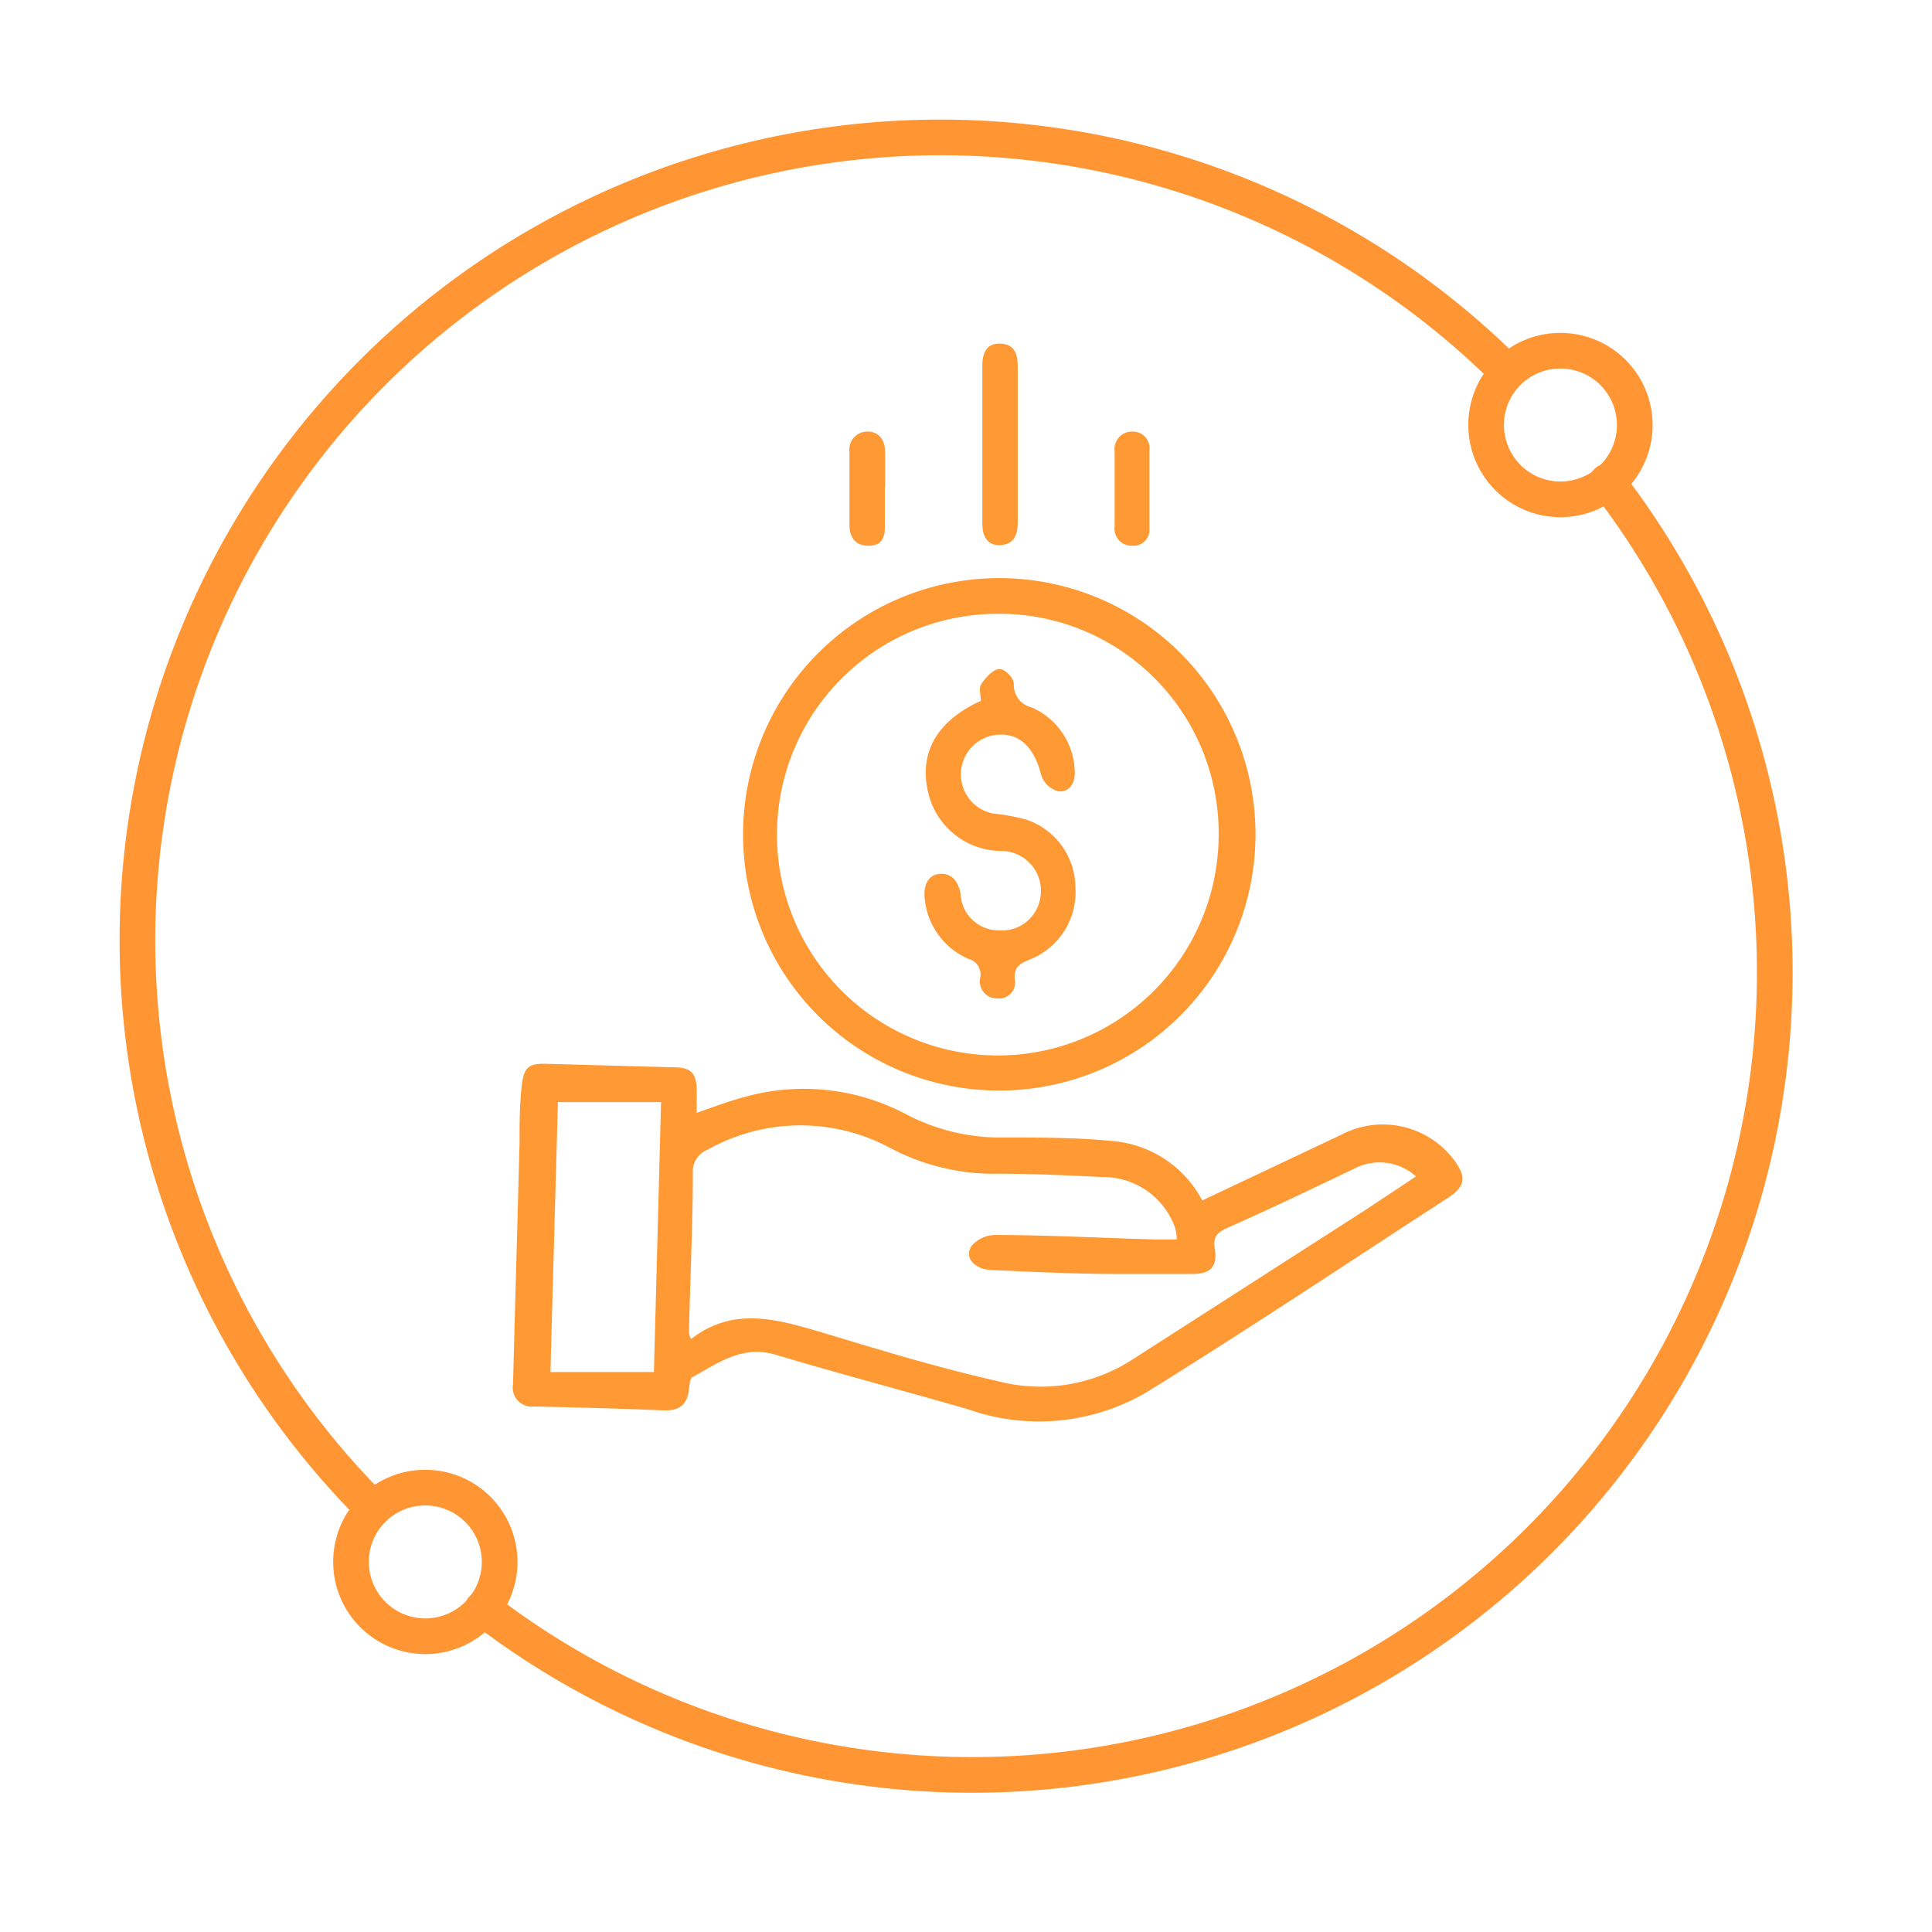
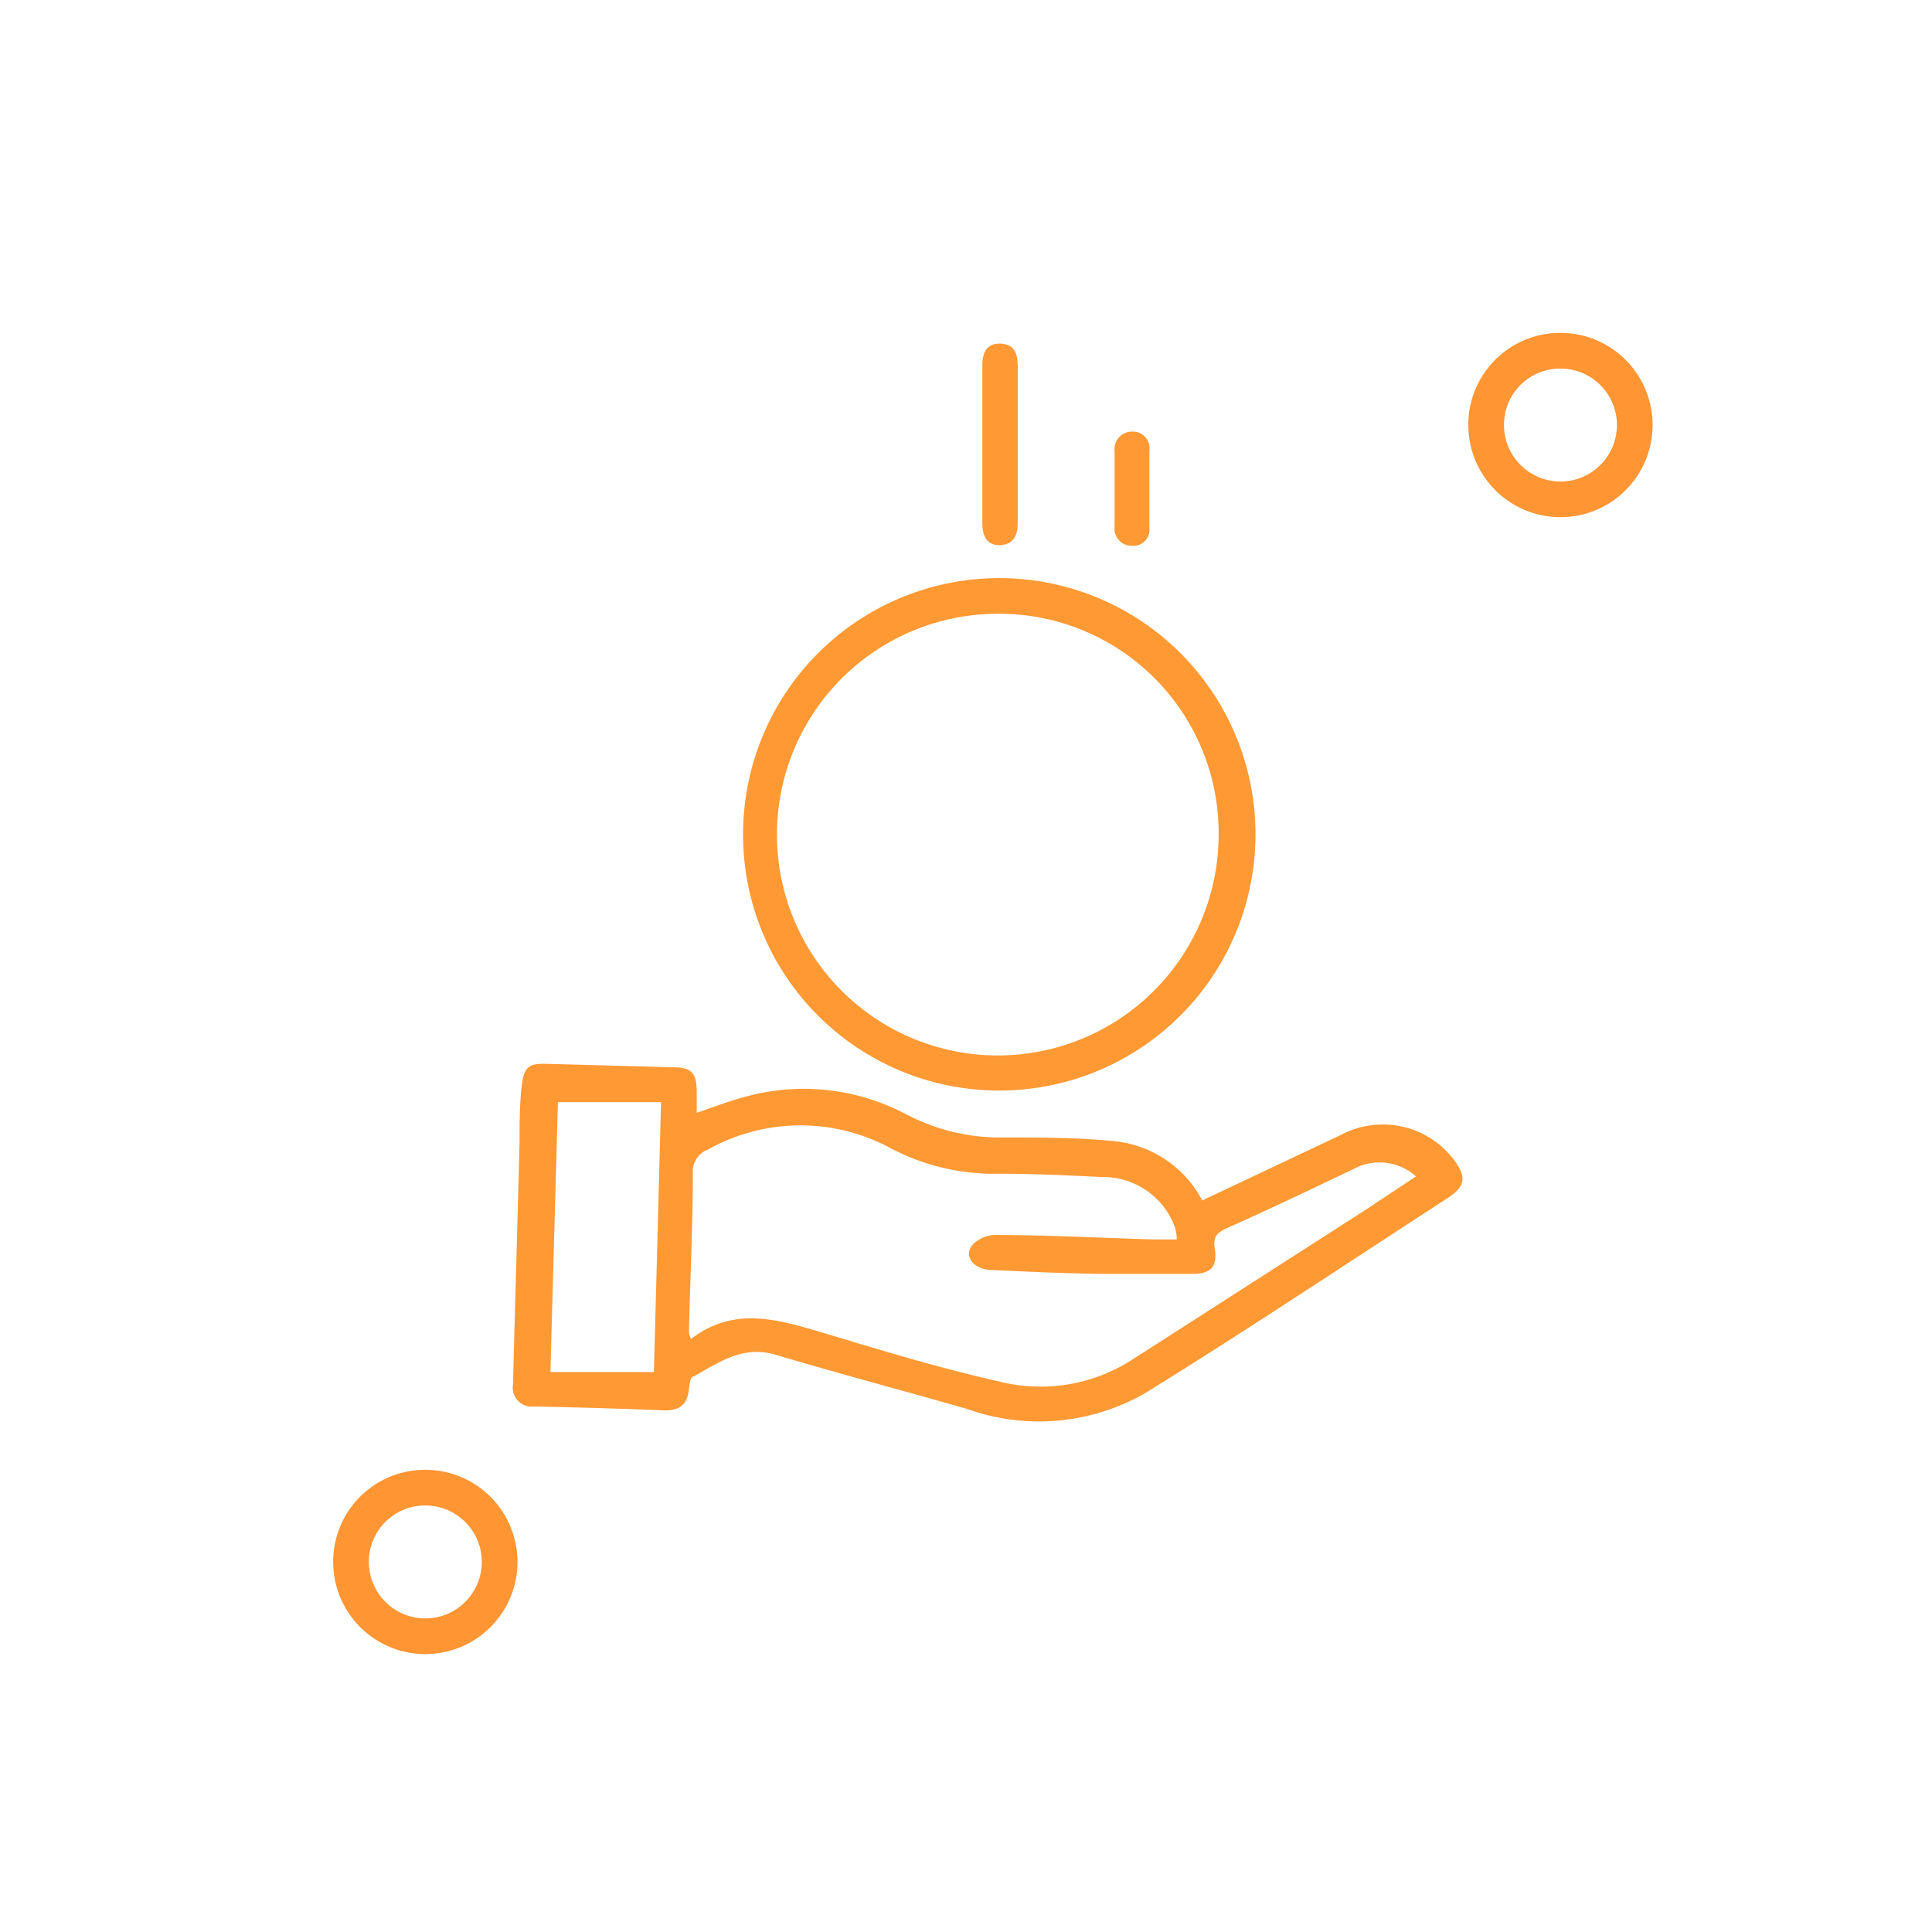
<svg xmlns="http://www.w3.org/2000/svg" id="Capa_1" data-name="Capa 1" viewBox="0 0 65 65">
  <defs>
    <style>.cls-1{fill:#f93;}.cls-2{fill:none;stroke:#ff9533;stroke-linecap:round;stroke-linejoin:round;stroke-width:1.2px;}</style>
  </defs>
  <title>tancredi-solar-system-IMPIANTI SOLARE TERMICOsolare-termico_2</title>
  <path class="cls-1" d="M40.55,40.34l4.59-2.17A3,3,0,0,1,48.9,39c.46.61.41.92-.23,1.33-3.36,2.18-6.7,4.41-10.11,6.52a7.16,7.16,0,0,1-6,.56c-2.15-.62-4.32-1.19-6.46-1.83-1.11-.33-1.92.26-2.78.74-.1,0-.12.26-.14.4-.05.54-.32.75-.86.73-1.45-.06-2.9-.1-4.35-.13a.64.64,0,0,1-.71-.75c.07-2.71.15-5.43.22-8.14,0-.62,0-1.25.07-1.87s.2-.78.79-.77l4.35.12c.58,0,.75.22.75.81v.72c.55-.19,1.07-.39,1.6-.53a7.36,7.36,0,0,1,5.43.57,6.82,6.82,0,0,0,3.31.79c1.22,0,2.45,0,3.67.12a3.77,3.77,0,0,1,3,2m-.86,1.27a1.49,1.49,0,0,0-.06-.37,2.57,2.57,0,0,0-2.45-1.69c-1.25-.06-2.49-.12-3.73-.11a7.46,7.46,0,0,1-3.46-.9,6.37,6.37,0,0,0-6.08.09.78.78,0,0,0-.5.78c0,1.77-.09,3.55-.13,5.32,0,.06,0,.12.07.27,1.38-1.07,2.8-.69,4.24-.27,2,.6,4,1.22,6.09,1.69a5.69,5.69,0,0,0,4.55-.75l7.79-5,1.72-1.14a1.83,1.83,0,0,0-2.1-.25c-1.43.68-2.86,1.37-4.29,2-.33.16-.44.31-.38.68.1.62-.15.86-.79.85-.87,0-1.74,0-2.6,0-1.36,0-2.72-.07-4.08-.13-.61,0-1-.44-.69-.84a1.08,1.08,0,0,1,.76-.34c1.79,0,3.58.1,5.37.15h.75M22,46.16c.08-3,.16-6,.24-9.08H18.77c-.08,3-.17,6-.25,9.08Z" />
  <path class="cls-1" d="M25,28.08a8.62,8.62,0,1,1,8.58,8.61A8.61,8.61,0,0,1,25,28.08m8.61-7.43A7.43,7.43,0,1,0,41,28.11a7.38,7.38,0,0,0-7.4-7.46" />
  <path class="cls-1" d="M34.24,15c0,.86,0,1.73,0,2.6,0,.41-.14.72-.59.74s-.6-.32-.6-.72V12.28c0-.41.15-.74.61-.72s.58.33.58.75c0,.9,0,1.8,0,2.71" />
-   <path class="cls-1" d="M29.77,16.39c0,.45,0,.91,0,1.36s-.2.62-.59.61-.6-.28-.6-.68c0-.83,0-1.66,0-2.49a.6.6,0,0,1,.61-.67c.39,0,.58.29.59.68v1.19Z" />
  <path class="cls-1" d="M37.5,16.43V15.18a.59.59,0,0,1,.61-.66.56.56,0,0,1,.56.64c0,.87,0,1.73,0,2.6a.54.54,0,0,1-.6.6.57.57,0,0,1-.57-.64V16.43" />
-   <path class="cls-1" d="M33,23.6c0-.2-.07-.43,0-.56s.37-.5.59-.53.52.31.52.5a.77.77,0,0,0,.6.79A2.42,2.42,0,0,1,36.16,26c0,.39-.22.67-.56.62a.83.83,0,0,1-.57-.54c-.25-1-.79-1.48-1.62-1.34a1.34,1.34,0,0,0,0,2.63,6.86,6.86,0,0,1,1.1.2,2.42,2.42,0,0,1,1.67,2.26A2.44,2.44,0,0,1,34.6,32.3c-.33.14-.49.27-.46.64a.54.54,0,0,1-.6.65.57.57,0,0,1-.56-.7.54.54,0,0,0-.4-.63,2.46,2.46,0,0,1-1.46-1.95c-.08-.51.1-.88.5-.91s.64.27.7.7a1.28,1.28,0,0,0,1.26,1.2A1.31,1.31,0,0,0,35,30.21a1.34,1.34,0,0,0-1.33-1.58,2.54,2.54,0,0,1-2.45-2c-.3-1.32.31-2.39,1.8-3.06" />
-   <path class="cls-2" d="M50.71,12.51A27,27,0,0,0,12.56,50.76" />
-   <path class="cls-2" d="M16.24,54.11A27,27,0,0,0,54.07,16.2" />
  <path class="cls-2" d="M11.81,52.55a2.5,2.5,0,1,0,2.49-2.5A2.49,2.49,0,0,0,11.81,52.55Z" />
  <path class="cls-2" d="M50,14.3a2.5,2.5,0,1,0,2.5-2.5A2.49,2.49,0,0,0,50,14.3Z" />
</svg>